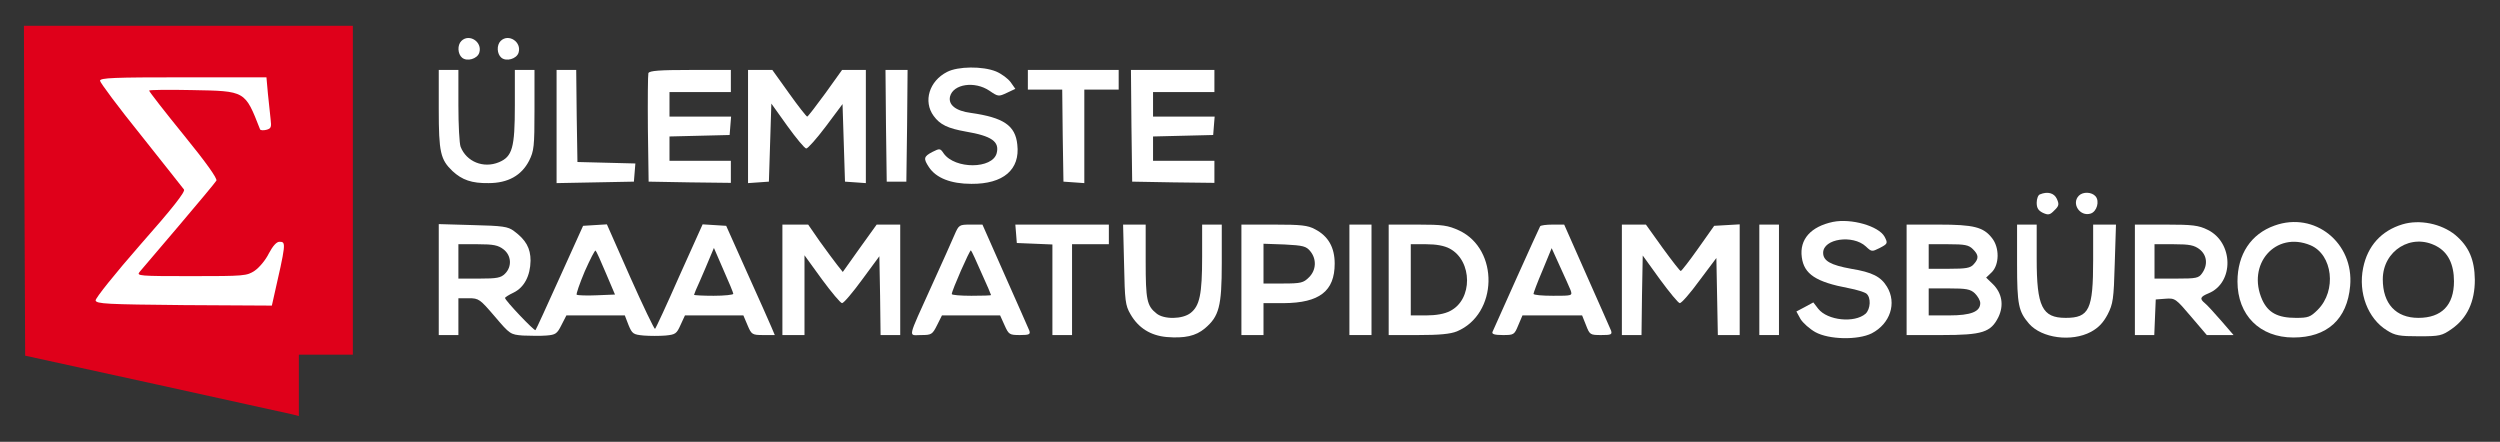
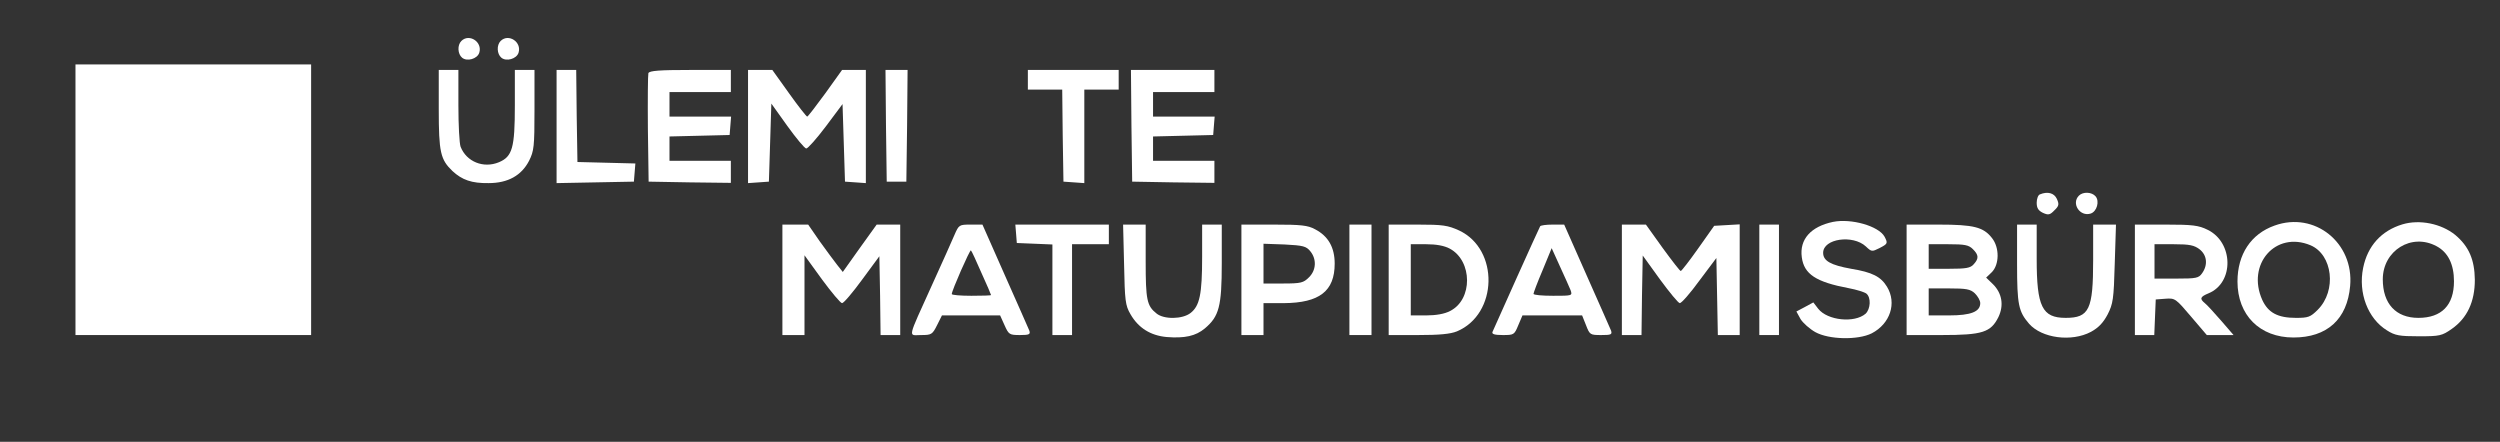
<svg xmlns="http://www.w3.org/2000/svg" width="1358" height="240" viewBox="0 0 1358 240" fill="none">
  <rect x="0" y="0" width="1358" height="240" fill="#333333" stroke="none" />
  <rect x="41" y="35" width="128" height="147" fill="white" />
-   <path d="M13.267 103.6L13.667 193.2L84.333 208.667C123.267 217.2 156.6 224.667 158.733 225.067L162.333 226V209.333V192.667H177H191.667V103.333V14H102.333H13L13.267 103.6ZM145.533 50.933C146.067 56 146.733 62.133 147 64.8C147.533 69.067 147.267 69.867 144.6 70.533C143 70.933 141.533 70.8 141.267 70.267C133 49.2 133.533 49.467 104.2 48.933C91.4 48.667 81 48.8 81 49.2C81 49.733 89.4 60.533 99.8 73.333C112.067 88.4 118.2 97.067 117.533 98.133C117 99.067 107.8 110.133 97.133 122.667C86.467 135.2 76.867 146.4 75.8 147.733C74.067 149.867 75.667 150 103.933 150C132.867 150 134.067 149.867 138.333 147.067C140.867 145.333 144.333 141.2 146.067 137.6C148.2 133.6 150.2 131.333 151.8 131.333C155.533 131.333 155.4 132 148.333 163.067L147.667 166L99.933 165.733C57.933 165.333 52.333 165.067 51.933 163.2C51.8 162 62.333 148.8 76.333 132.8C93.667 113.2 100.867 104 99.933 102.933C99.267 102 88.733 88.8 76.6 73.467C64.333 58.267 54.333 44.8 54.333 43.867C54.333 42.267 61.933 42 99.533 42H144.733L145.533 50.933Z" fill="#DF001A" />
  <path d="M250.6 22.267C248.333 24.534 248.6 29.334 251 31.334C253.667 33.6 259.267 32 260.333 28.667C262.2 22.8 254.867 18 250.6 22.267Z" fill="white" />
  <path d="M271.933 22.267C269.666 24.534 269.933 29.334 272.333 31.334C275 33.6 280.6 32 281.666 28.667C283.533 22.8 276.2 18 271.933 22.267Z" fill="white" />
-   <path d="M514.467 39.066C504.733 44 501.4 55.066 507.133 62.933C510.6 67.733 514.867 69.733 524.6 71.466C538.733 73.867 543 76.933 541.4 83.2C539.133 91.867 518.733 92 512.6 83.333C510.733 80.533 510.467 80.533 506.467 82.533C501.667 85.067 501.533 86.133 504.6 90.8C508.467 96.666 516.467 99.867 527.667 99.867C545 100 554.2 92.133 552.6 78.533C551.533 68.133 545.133 63.867 527.4 61.333C519.133 60.267 515 56.933 516.067 52.4C517.8 45.6 529.533 43.867 537.533 49.333C542.2 52.533 542.467 52.533 547 50.4L551.533 48.267L549 44.666C547.533 42.666 543.933 40 541 38.8C533.8 35.867 520.333 36 514.467 39.066Z" fill="white" />
  <path d="M238.333 59.333C238.333 82.8 239.266 86.666 245.8 92.933C251 97.733 256.2 99.6 265.4 99.466C275.933 99.466 283.266 95.333 287.4 87.333C290.066 82 290.333 79.6 290.333 59.733V38H285H279.666V57.333C279.666 80.266 278.333 85.067 271 88.133C262.6 91.6 253.4 87.867 250.2 79.733C249.533 78 249 67.867 249 57.2V38H243.666H238.333V59.333Z" fill="white" />
  <path d="M302.333 68.667V99.467L323.4 99.067L344.333 98.667L344.733 93.734L345.133 88.8L329.4 88.4L313.666 88L313.266 62.934L313 38H307.666H302.333V68.667Z" fill="white" />
  <path d="M352.2 39.733C351.933 40.667 351.8 54.267 351.933 70L352.333 98.667L374.733 99.067L397 99.334V93.334V87.334H380.333H363.667V80.667V74.133L380.067 73.734L396.333 73.334L396.733 68.267L397.133 63.334H380.467H363.667V56.667V50H380.333H397V44V38H375C358.333 38 352.733 38.4 352.2 39.733Z" fill="white" />
  <path d="M406.333 68.8V99.467L412.066 99.067L417.666 98.667L418.333 77.467L419 56.267L427.666 68.4C432.466 75.067 437.133 80.667 437.933 80.667C438.866 80.667 443.666 75.2 448.6 68.667L457.666 56.533L458.333 77.6L459 98.667L464.733 99.067L470.333 99.467V68.8V38H463.933H457.4L448.333 50.667C443.266 57.6 438.866 63.334 438.466 63.334C438.066 63.334 433.533 57.6 428.6 50.667L419.533 38H412.866H406.333V68.8Z" fill="white" />
  <path d="M481.267 68.266L481.667 98.666H487H492.333L492.733 68.266L493 38H487H481L481.267 68.266Z" fill="white" />
  <path d="M558.333 43.334V48.667H567.666H577L577.266 73.6L577.666 98.667L583.4 99.067L589 99.467V74.133V48.667H598.333H607.666V43.334V38H583H558.333V43.334Z" fill="white" />
  <path d="M614.6 68.267L615 98.667L637.4 99.067L659.666 99.334V93.334V87.334H643H626.333V80.667V74.133L642.733 73.734L659 73.334L659.4 68.267L659.8 63.334H643.133H626.333V56.667V50H643H659.666V44V38H637H614.333L614.6 68.267Z" fill="white" />
  <path d="M1108.07 105.6C1107.13 105.867 1106.33 108 1106.33 110.134C1106.33 113.067 1107.27 114.4 1109.67 115.6C1112.6 116.934 1113.53 116.8 1115.93 114.267C1118.47 111.867 1118.6 110.934 1117.27 108C1115.8 104.8 1112.2 103.867 1108.07 105.6Z" fill="white" />
  <path d="M1129.27 106.267C1125 110.533 1129.8 117.867 1135.67 116C1139 114.933 1140.6 109.333 1138.33 106.667C1136.33 104.267 1131.53 104 1129.27 106.267Z" fill="white" />
  <path d="M995.666 120.533C983.666 123.067 977.4 130 978.733 139.733C979.933 148.933 986.466 153.2 1004.2 156.533C1008.47 157.333 1012.73 158.667 1013.8 159.467C1016.47 161.6 1016.07 167.867 1013.4 170.4C1007.4 175.6 992.733 174.133 987.666 167.733L985 164.267L980.333 166.8L975.8 169.2L978.066 173.333C979.4 175.467 983 178.667 986.066 180.4C993.533 184.533 1009.27 184.8 1016.73 181.067C1026.73 175.867 1030.47 164.667 1025 155.733C1021.67 150.267 1017 147.867 1005.53 146C994.466 144 990.333 141.733 990.333 137.333C990.333 129.6 1006.47 127.333 1013.53 133.867C1016.6 136.8 1016.87 136.8 1020.87 134.8C1025.53 132.4 1025.53 132.133 1023.67 128.533C1020.47 122.8 1005.67 118.533 995.666 120.533Z" fill="white" />
  <path d="M1235.53 122.533C1222.73 127.067 1215.4 138.133 1215.4 152.933C1215.4 171.2 1227.53 183.333 1245.8 183.333C1264.07 183.333 1275 173.467 1276.6 155.333C1278.73 131.867 1257.27 114.667 1235.53 122.533ZM1255 133.2C1267.13 138.267 1269.4 157.867 1259 168.267C1255 172.267 1253.8 172.667 1247.13 172.667C1237.27 172.667 1232.07 169.867 1228.87 162.933C1220.2 143.6 1236.07 125.333 1255 133.2Z" fill="white" />
  <path d="M1305 121.867C1293.53 125.333 1286.07 133.6 1283.67 145.467C1280.87 159.067 1286.2 173.067 1296.6 179.467C1301 182.267 1303.4 182.667 1313.93 182.667C1325.27 182.667 1326.47 182.4 1331.8 178.667C1340.2 172.8 1344.33 163.867 1344.33 152C1344.2 141.067 1341.13 133.867 1333.67 127.6C1326.07 121.467 1314.33 119.067 1305 121.867ZM1323.53 133.733C1329.8 137.067 1333 143.6 1333 152.8C1333 165.733 1326.33 172.667 1313.67 172.667C1301.4 172.667 1294.33 164.933 1294.33 151.733C1294.33 136.133 1309.93 126.4 1323.53 133.733Z" fill="white" />
-   <path d="M238.333 151.867V182H243.666H249V172V162H254.733C260.066 162 260.733 162.533 268.733 171.867C277 181.6 277.266 181.733 284.066 182.267C287.933 182.4 293.533 182.533 296.733 182.267C301.8 181.867 302.6 181.333 305 176.533L307.666 171.333H323.533H339.4L341.4 176.533C343.4 181.333 343.933 181.733 349.666 182.267C353 182.533 358.333 182.533 361.533 182.267C366.866 181.733 367.533 181.333 369.666 176.533L372.066 171.333H387.933H403.8L406.066 176.667C408.2 181.733 408.6 182 414.6 182H420.866L419 177.6C418.066 175.333 412.066 161.867 405.8 148L394.466 122.667L388.066 122.267L381.666 121.867L369 150C362.2 165.467 356.2 178.4 355.8 178.667C355.4 178.8 349.266 166.133 342.333 150.533L329.666 121.867L323.133 122.267L316.733 122.667L304.066 150.667C297.133 166 291.266 178.933 290.866 179.333C290.2 179.867 274.466 163.333 274.333 161.867C274.333 161.467 276.466 160.133 279 158.933C284.733 156.133 288.066 149.867 288.2 141.6C288.2 134.8 285.666 130.267 279.133 125.467C275.933 123.067 273.133 122.667 256.866 122.267L238.333 121.733V151.867ZM273.533 135.467C277.8 138.8 278.2 144.8 274.333 148.667C272.066 150.933 269.933 151.333 260.333 151.333H249V142V132.667H259.533C268.066 132.667 270.6 133.2 273.533 135.467ZM329.133 148.4L334.066 160L324.066 160.4C318.6 160.667 313.666 160.4 313.266 160.133C312.866 159.733 314.866 154 317.666 147.333C320.6 140.8 323.133 135.733 323.533 136.133C323.933 136.4 326.466 142 329.133 148.4ZM398.333 159.6C398.333 160.133 393.533 160.667 387.666 160.667C381.8 160.667 377 160.4 377 160.133C377 159.867 378.466 156.267 380.333 152.267C382.066 148.133 384.6 142.533 385.666 139.733L387.8 134.667L393 146.667C395.933 153.2 398.333 159.067 398.333 159.6Z" fill="white" />
  <path d="M425 152V182H431H437V160.4V138.667L446.467 151.733C451.667 158.8 456.6 164.667 457.4 164.667C458.333 164.667 463.267 158.8 468.333 151.867L477.667 139.2L478.067 160.533L478.333 182H483.667H489V152V122H482.6H476.2L467 134.8L457.8 147.733L454.733 143.867C453 141.733 448.867 136 445.267 131.067L439 122H432.067H425V152Z" fill="white" />
  <path d="M518.467 127.6C517.134 130.8 511.667 142.933 506.334 154.667C492.6 185.067 493.267 182 500.334 182C505.934 182 506.467 181.733 509 176.667L511.667 171.333H527.534H543.267L545.667 176.667C547.934 181.733 548.334 182 554.067 182C559.134 182 559.8 181.6 559.134 179.6C558.6 178.4 552.734 164.933 545.934 149.733L533.667 122H527.267C521 122 520.867 122.133 518.467 127.6ZM533.134 148.267C536.067 154.667 538.334 160 538.334 160.267C538.334 160.533 533.534 160.667 527.667 160.667C521.8 160.667 517 160.267 517 159.733C517 157.867 526.867 135.467 527.4 136C527.8 136.267 530.334 141.867 533.134 148.267Z" fill="white" />
  <path d="M551.933 126.933L552.333 132L562.067 132.4L571.667 132.8V157.333V182H577H582.333V157.333V132.667H592.333H602.333V127.333V122H576.867H551.533L551.933 126.933Z" fill="white" />
  <path d="M610.6 143.6C611 163.333 611.266 165.867 614.066 170.667C618.333 178.133 625 182.267 633.666 183.067C643.533 183.867 649.533 182.533 654.466 178.4C662.2 171.867 663.666 166.533 663.666 142.933V122H658.333H653V139.6C653 159.867 651.666 166.133 646.733 170C642.333 173.467 632.2 173.6 628.2 170.267C623 166.133 622.333 162.933 622.333 142.133V122H616.2H610.066L610.6 143.6Z" fill="white" />
  <path d="M674.333 152V182H680.333H686.333V173.333V164.667H697.4C716.733 164.533 725 158.133 725 143.2C725 134.4 721.533 128.267 714.333 124.533C710.466 122.4 706.733 122 692.066 122H674.333V152ZM711.8 136.533C715.266 140.8 715 146.8 711 150.667C708.066 153.6 706.733 154 697 154H686.333V143.2V132.4L697.8 132.8C707.933 133.333 709.533 133.733 711.8 136.533Z" fill="white" />
  <path d="M733 152V182H739H745V152V122H739H733V152Z" fill="white" />
  <path d="M754.333 152V182H770.333C781.8 182 787.8 181.467 791.4 180C813.666 170.667 814.466 135.467 792.6 125.2C786.466 122.4 783.8 122 770.066 122H754.333V152ZM787.533 135.067C799.933 141.733 800.066 162.8 787.666 168.933C784.733 170.533 779.933 171.333 774.733 171.333H766.333V152V132.667H774.733C780.2 132.667 784.6 133.467 787.533 135.067Z" fill="white" />
  <path d="M836.6 122.933C835.933 124 812.2 176.8 810.733 180.267C810.2 181.467 811.8 182 816.333 182C822.333 182 822.6 181.867 824.733 176.667L827 171.333H843.133H859.4L861.533 176.667C863.533 181.867 863.8 182 869.8 182C875.133 182 875.8 181.733 875.133 179.6C874.6 178.4 868.733 164.933 861.933 149.733L849.667 122H843.4C839.933 122 836.867 122.4 836.6 122.933ZM853.133 157.6C854.2 160.667 854.067 160.667 843.667 160.667C837.8 160.667 833 160.267 833 159.6C833 159.067 835.133 153.333 837.933 146.8L842.867 134.8L847.4 144.8C849.933 150.267 852.467 156 853.133 157.6Z" fill="white" />
  <path d="M881 152V182H886.333H891.667L891.933 160.4L892.333 138.8L901.667 151.733C906.867 158.8 911.667 164.667 912.467 164.667C913.4 164.667 918.2 159.2 923.133 152.4L932.333 140.133L932.733 161.067L933.133 182H939H945V151.867V121.867L938.067 122.267L931.133 122.667L922.467 134.933C917.667 141.733 913.4 147.2 913 147.2C912.6 147.333 908.2 141.6 903.133 134.667L894.067 122H887.533H881V152Z" fill="white" />
  <path d="M955.667 152V182H961H966.334V152V122H961H955.667V152Z" fill="white" />
  <path d="M1035.67 152V182H1054.73C1076.87 182 1081.4 180.533 1085.53 172.267C1088.6 165.867 1087.53 159.333 1082.6 154.4L1078.87 150.8L1081.93 147.867C1086.07 143.733 1086.2 134.533 1082.07 129.333C1077.4 123.333 1072.2 122 1053 122H1035.67V152ZM1071.67 135.333C1074.87 138.533 1075 140.4 1072.07 143.6C1070.33 145.6 1067.93 146 1058.73 146H1047.67V139.333V132.667H1058.33C1067.27 132.667 1069.4 133.067 1071.67 135.333ZM1072.73 159.333C1074.33 160.933 1075.67 163.2 1075.67 164.667C1075.67 169.333 1070.6 171.333 1058.73 171.333H1047.67V164V156.667H1058.73C1068.07 156.667 1070.33 157.067 1072.73 159.333Z" fill="white" />
  <path d="M1095.67 143.333C1095.67 165.6 1096.47 169.2 1102.2 175.866C1109.13 183.733 1125.27 185.866 1135.8 180.266C1139.93 178 1142.47 175.333 1144.87 170.8C1147.8 165.066 1148.2 162.533 1148.73 143.2L1149.4 122H1143.13H1137V141.333C1137 168.133 1134.87 172.666 1122.07 172.666C1109.27 172.666 1106.33 166.533 1106.33 140.666V122H1101H1095.67V143.333Z" fill="white" />
  <path d="M1159.67 152V182H1165H1170.2L1170.6 172.267L1171 162.667L1176.33 162.267C1181.53 161.867 1181.93 162.267 1190.2 172L1198.73 182H1206.07H1213.27L1206.47 174.133C1202.73 169.867 1198.87 165.6 1197.67 164.667C1194.73 162.267 1195.13 161.2 1199.67 159.333C1213.67 153.6 1213.27 131.6 1199.13 124.8C1194.33 122.4 1190.87 122 1176.6 122H1159.67V152ZM1194.87 135.467C1198.87 138.667 1199.4 143.867 1196.2 148.4C1194.33 151.067 1193.13 151.333 1182.2 151.333H1170.33V142V132.667H1180.87C1189.4 132.667 1191.93 133.2 1194.87 135.467Z" fill="white" />
</svg>